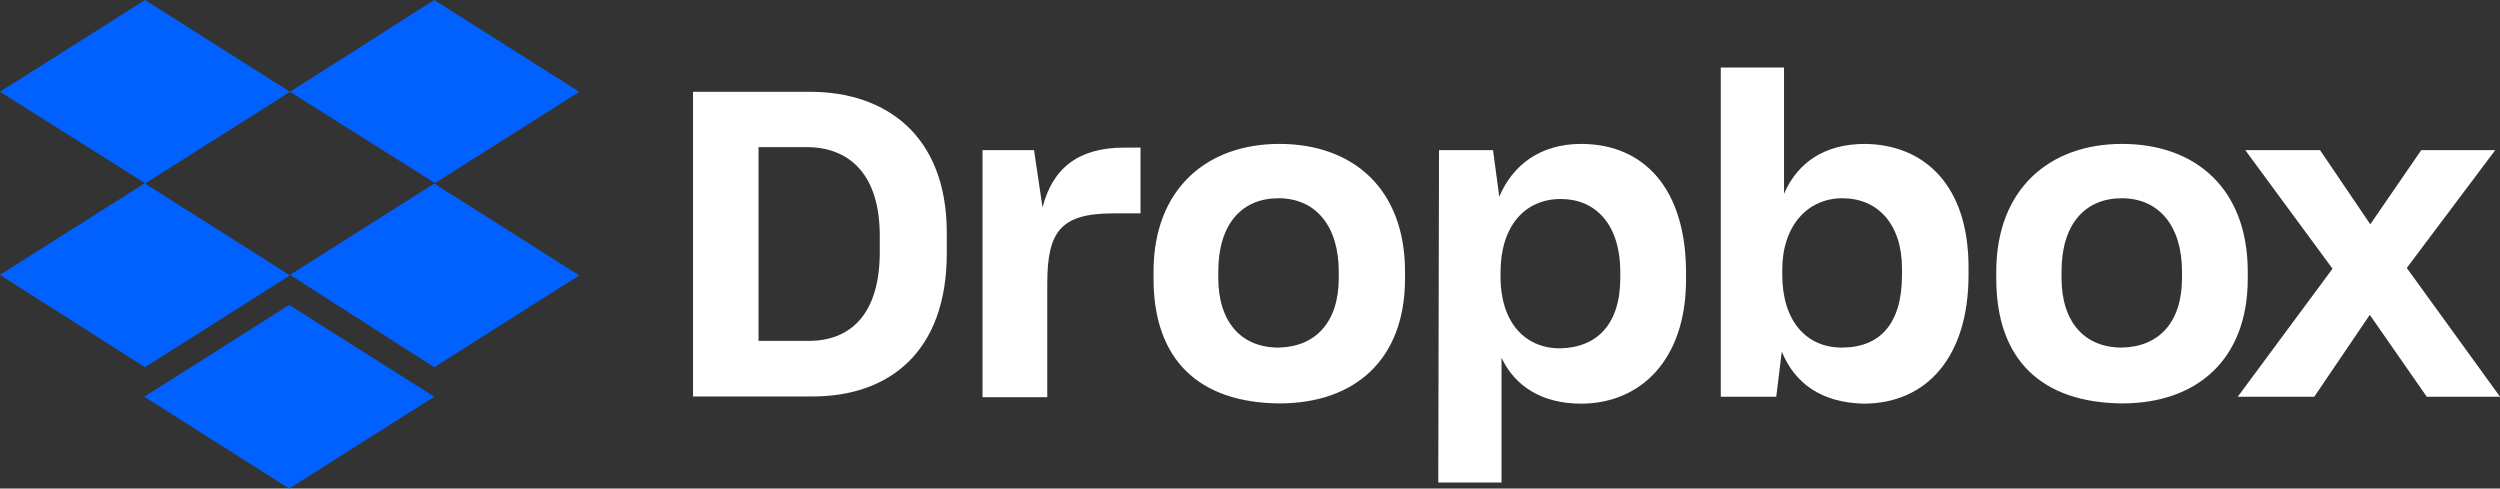
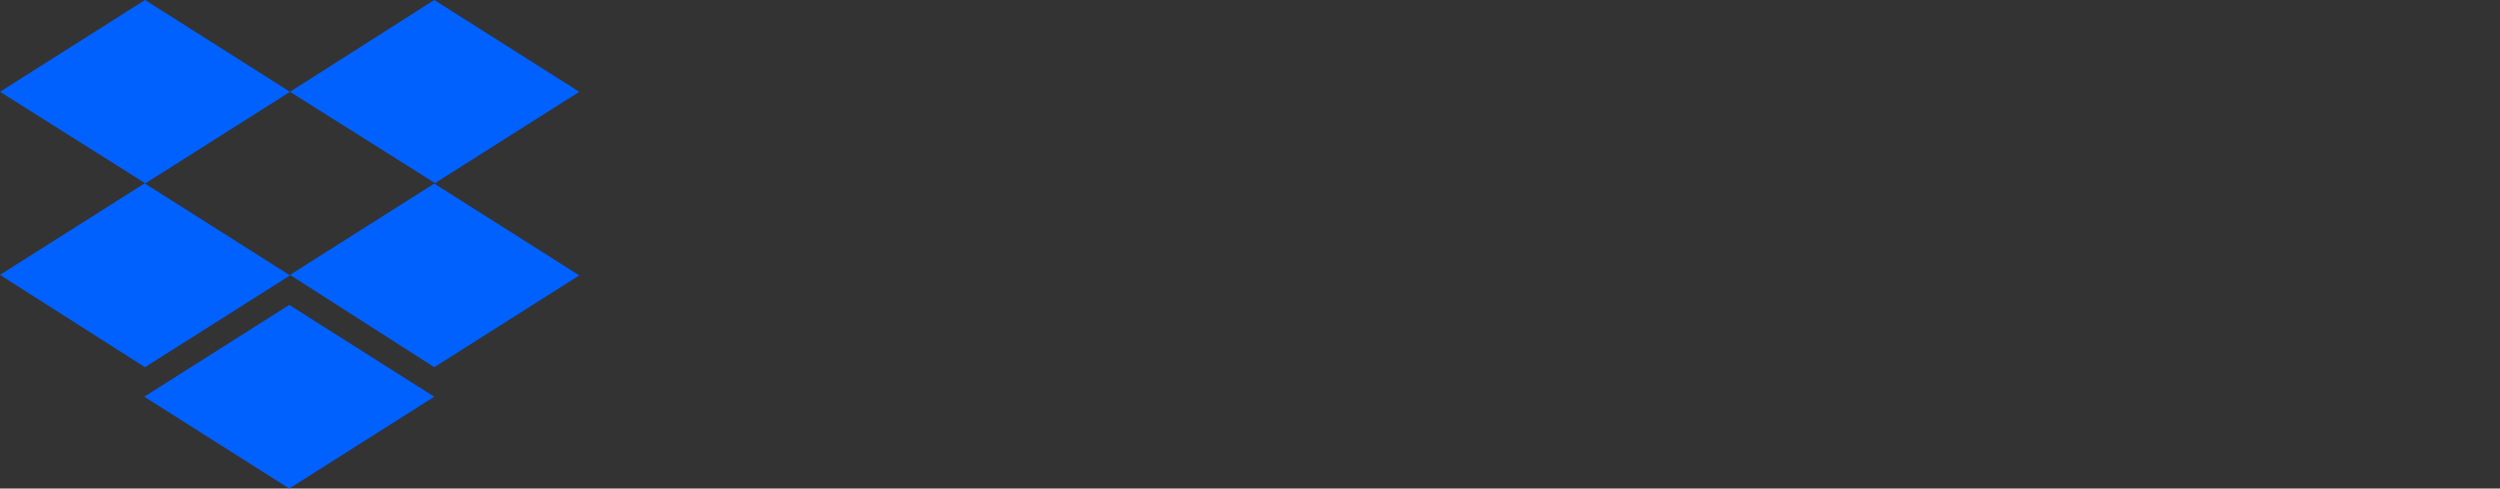
<svg xmlns="http://www.w3.org/2000/svg" width="87" height="17" viewBox="0 0 87 17" fill="none">
  <rect x="0" y="0" width="87" height="17" fill="#333333" stroke="none" />
  <g clip-path="url(#clip0_17308_7384)">
    <path d="M10.092 3.195L5.046 6.389L10.092 9.584L5.046 12.778L0 9.566L5.046 6.372L0 3.195L5.046 0L10.092 3.195ZM5.02 13.806L10.066 10.611L15.112 13.806L10.066 17L5.02 13.806ZM10.092 9.566L15.138 6.372L10.092 3.195L15.112 0L20.158 3.195L15.112 6.389L20.158 9.584L15.112 12.778L10.092 9.566Z" fill="#0061FF" />
-     <path d="M24.117 3.195H28.198C30.799 3.195 32.948 4.688 32.948 8.099V8.815C32.948 12.252 30.938 13.797 28.276 13.797H24.117V3.195ZM26.397 5.12V11.863H28.145C29.624 11.863 30.616 10.905 30.616 8.772V8.211C30.616 6.078 29.572 5.12 28.067 5.12H26.397ZM34.157 5.224H35.984L36.28 7.218C36.628 5.863 37.515 5.137 39.125 5.137H39.69V7.425H38.751C36.898 7.425 36.445 8.064 36.445 9.877V13.823H34.192V5.224H34.157ZM40.143 9.696V9.454C40.143 6.579 41.996 5.008 44.519 5.008C47.094 5.008 48.895 6.579 48.895 9.454V9.696C48.895 12.519 47.146 14.039 44.519 14.039C41.726 14.013 40.143 12.528 40.143 9.696ZM46.589 9.67V9.454C46.589 7.857 45.78 6.899 44.493 6.899C43.231 6.899 42.396 7.779 42.396 9.454V9.67C42.396 11.216 43.205 12.096 44.493 12.096C45.78 12.07 46.589 11.216 46.589 9.67ZM50.078 5.224H51.957L52.175 6.847C52.627 5.759 53.593 5.008 55.02 5.008C57.221 5.008 58.674 6.579 58.674 9.489V9.731C58.674 12.554 57.064 14.047 55.02 14.047C53.654 14.047 52.714 13.434 52.253 12.45V16.793H50.052L50.078 5.224ZM56.386 9.67V9.48C56.386 7.771 55.498 6.925 54.315 6.925C53.053 6.925 52.218 7.883 52.218 9.48V9.644C52.218 11.164 53.027 12.122 54.289 12.122C55.585 12.096 56.386 11.276 56.386 9.67ZM62.006 12.234L61.814 13.806H59.883V2.349H62.084V6.743C62.571 5.621 63.537 5.008 64.903 5.008C66.973 5.034 68.505 6.45 68.505 9.299V9.567C68.505 12.416 67.052 14.047 64.851 14.047C63.398 14.013 62.458 13.348 62.006 12.234ZM66.19 9.567V9.351C66.19 7.779 65.329 6.899 64.12 6.899C62.884 6.899 62.023 7.883 62.023 9.377V9.567C62.023 11.164 62.858 12.096 64.094 12.096C65.416 12.096 66.19 11.276 66.19 9.567ZM69.47 9.696V9.454C69.47 6.579 71.323 5.008 73.846 5.008C76.422 5.008 78.222 6.579 78.222 9.454V9.696C78.222 12.519 76.448 14.039 73.846 14.039C71.054 14.013 69.47 12.528 69.47 9.696ZM75.934 9.67V9.454C75.934 7.857 75.125 6.899 73.838 6.899C72.576 6.899 71.741 7.779 71.741 9.454V9.67C71.741 11.216 72.55 12.096 73.838 12.096C75.134 12.07 75.934 11.216 75.934 9.67ZM81.172 9.351L78.135 5.224H80.737L82.486 7.805L84.26 5.224H86.835L83.756 9.325L87.001 13.806H84.452L82.468 10.957L80.537 13.806H77.874L81.172 9.351Z" fill="white" />
  </g>
  <defs>
    <clipPath id="clip0_17308_7384">
      <rect width="87" height="17" fill="white" />
    </clipPath>
  </defs>
</svg>